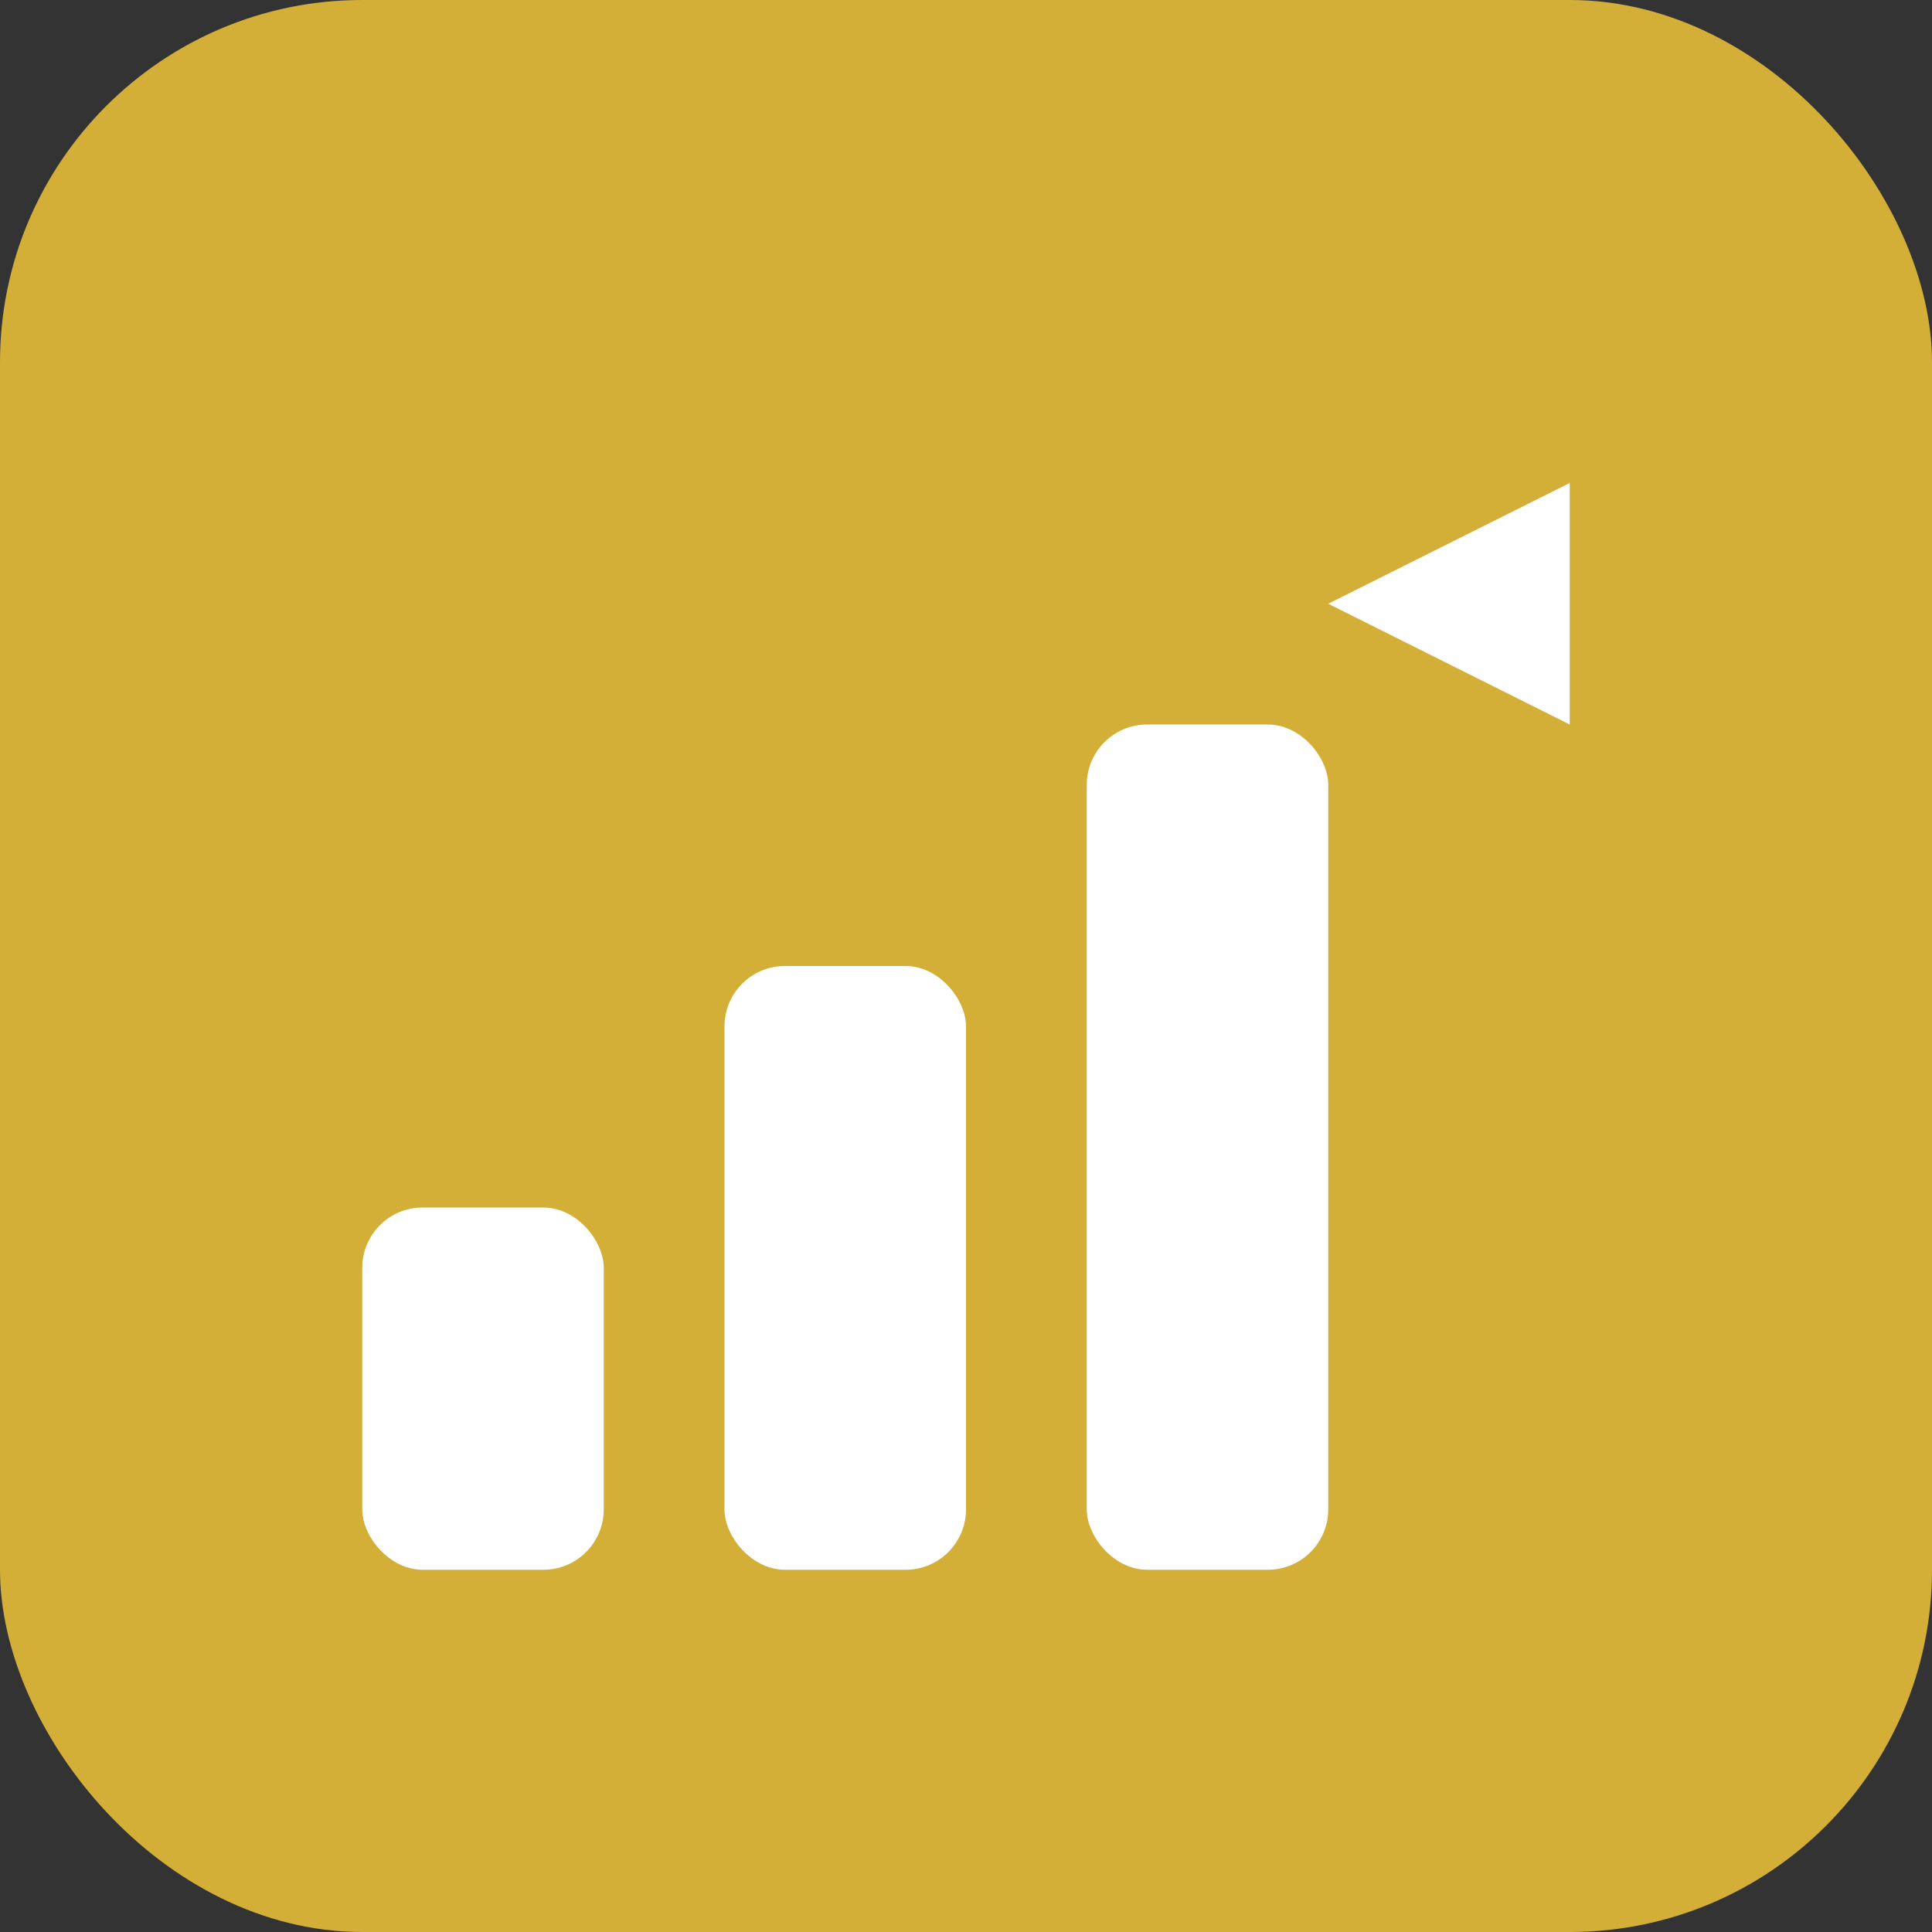
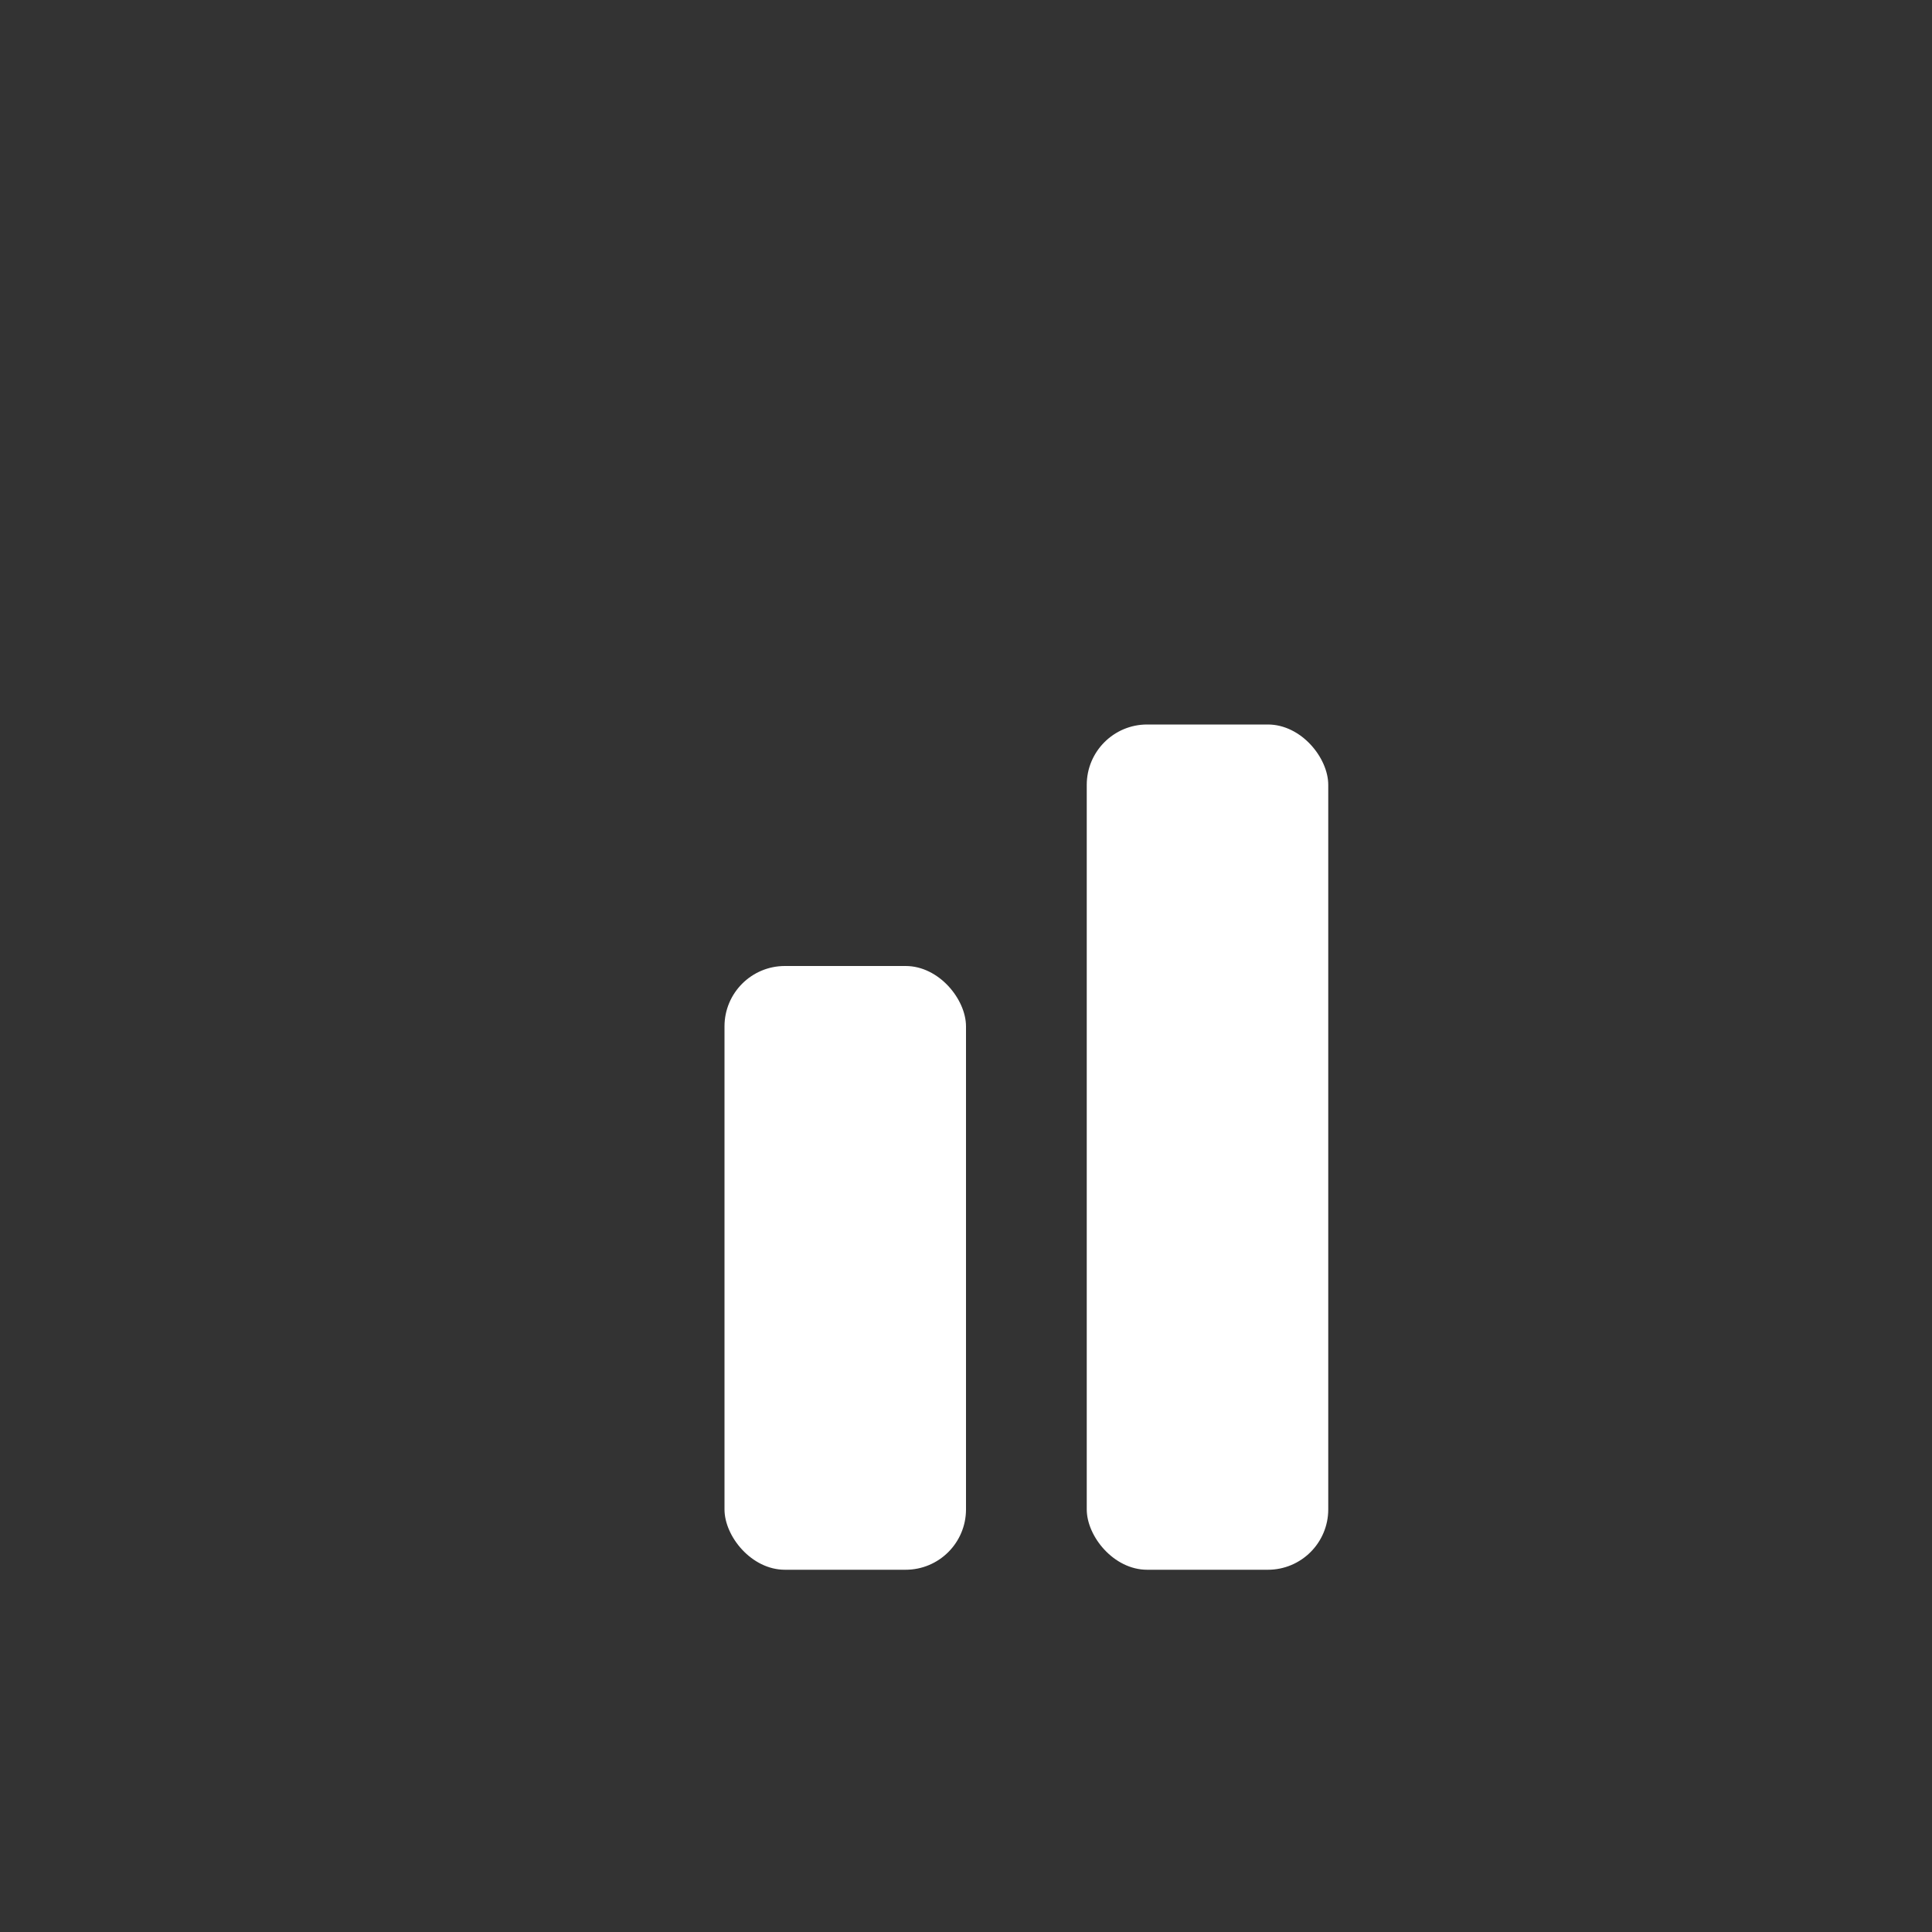
<svg xmlns="http://www.w3.org/2000/svg" viewBox="0 0 64 64">
  <rect x="0" y="0" width="64" height="64" fill="#333333" stroke="none" />
-   <rect width="64" height="64" rx="12" fill="#D4AF37" />
  <g fill="#fff">
-     <rect x="12" y="40" width="8" height="12" rx="2" />
    <rect x="24" y="32" width="8" height="20" rx="2" />
    <rect x="36" y="24" width="8" height="28" rx="2" />
-     <path d="M44 20 L52 16 L52 24 Z" />
+     <path d="M44 20 L52 24 Z" />
  </g>
</svg>